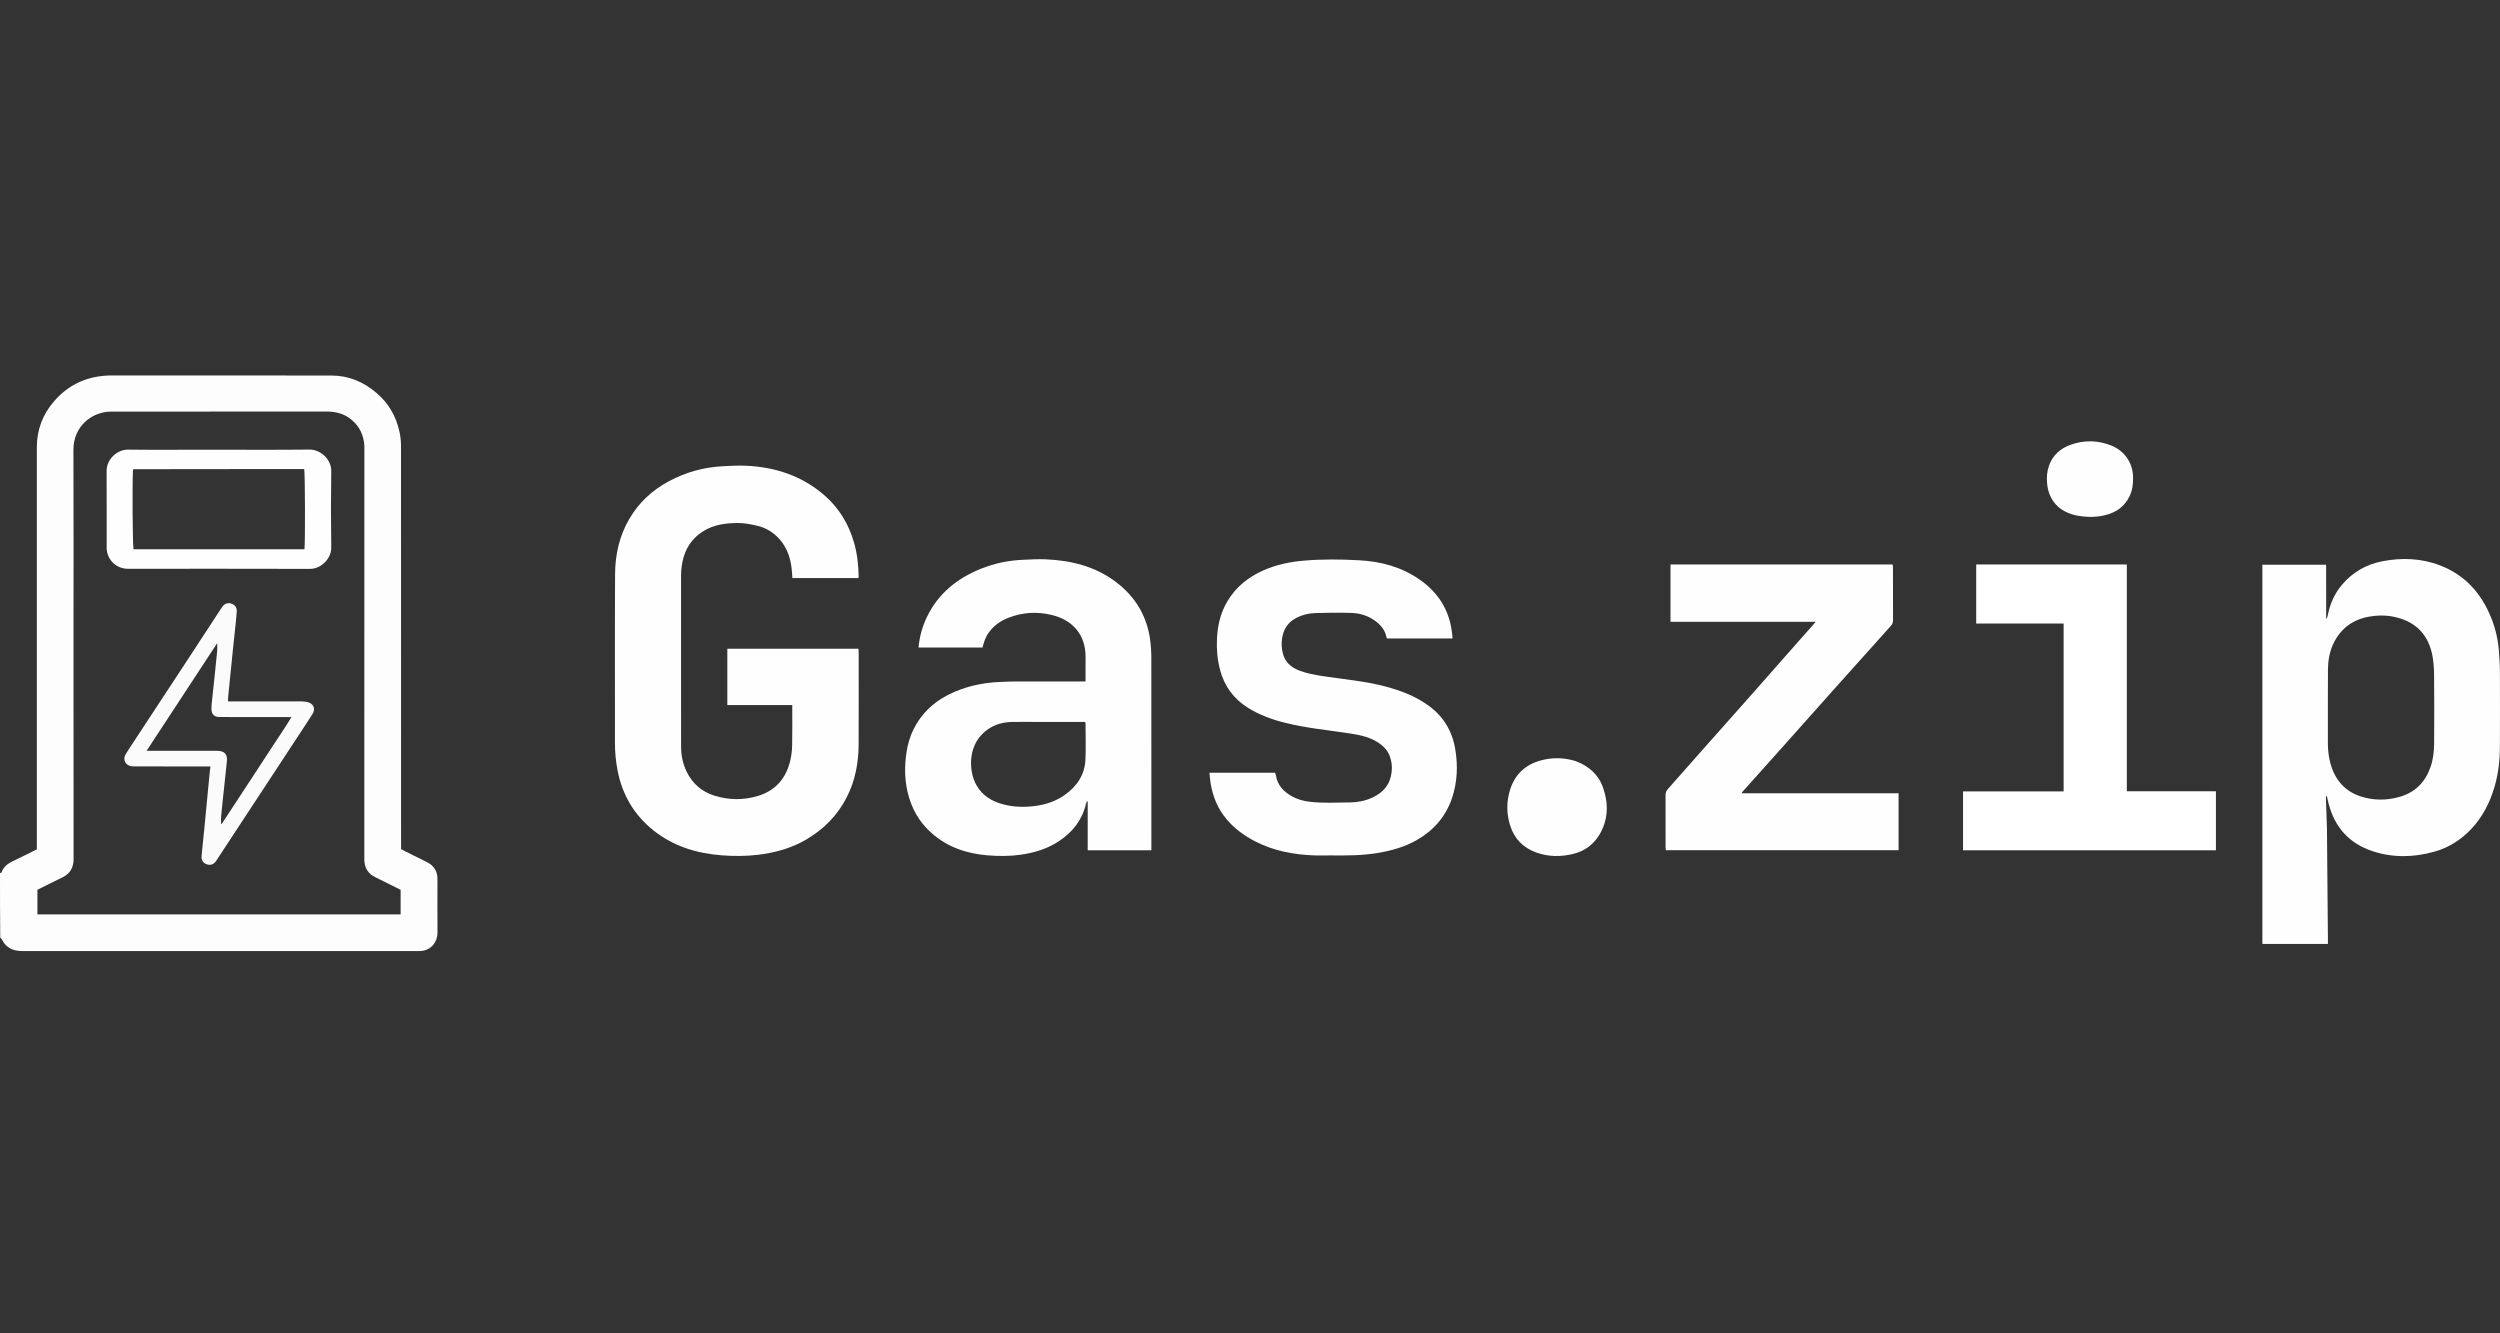
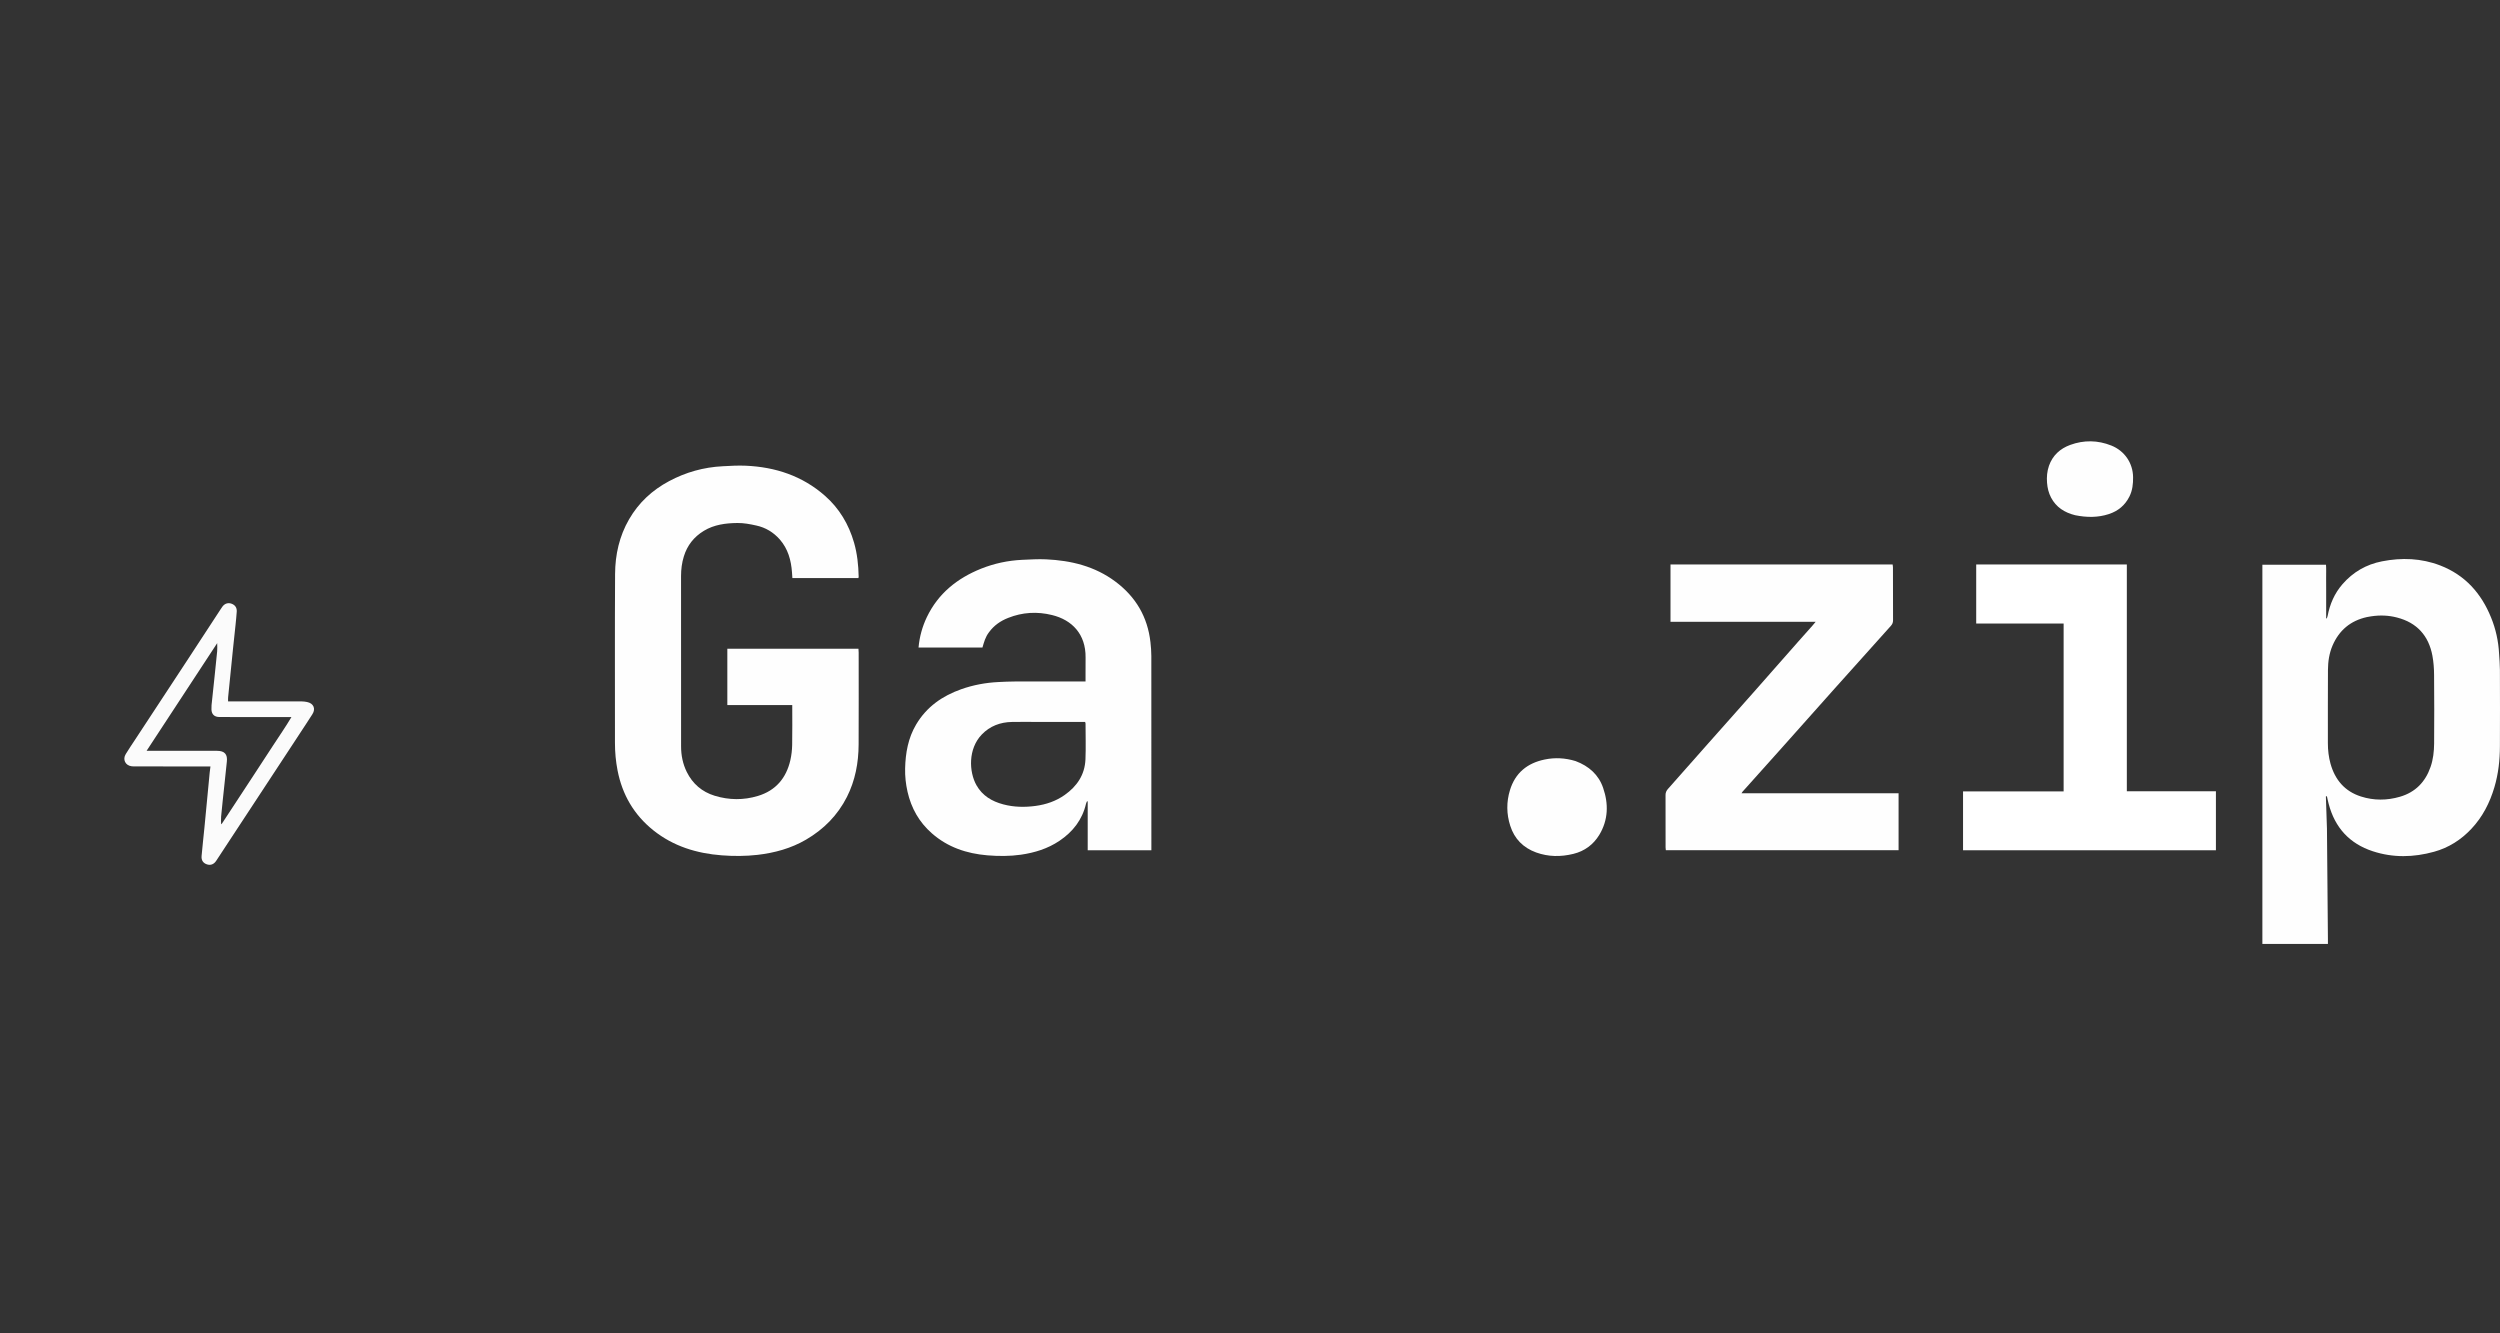
<svg xmlns="http://www.w3.org/2000/svg" width="60" height="32" viewBox="0 0 60 32" fill="none">
  <rect x="0" y="0" width="60" height="32" fill="#333333" stroke="none" />
  <g clip-path="url(#clip0_12240_41992)">
-     <path d="M0 20.96C0.012 20.947 0.034 20.947 0.036 20.94C0.085 20.797 0.195 20.72 0.326 20.659C0.512 20.572 0.694 20.478 0.884 20.384C0.884 20.342 0.884 20.301 0.884 20.26C0.884 17.084 0.883 13.908 0.884 10.732C0.885 10.311 1.027 9.939 1.305 9.622C1.605 9.279 1.984 9.077 2.44 9.025C2.498 9.018 2.557 9.012 2.616 9.012C4.398 9.011 6.179 9.009 7.961 9.013C8.366 9.014 8.722 9.164 9.029 9.424C9.323 9.672 9.507 9.988 9.587 10.361C9.611 10.472 9.624 10.587 9.624 10.7C9.626 13.883 9.626 17.065 9.626 20.248C9.626 20.29 9.626 20.331 9.626 20.378C9.659 20.396 9.692 20.415 9.725 20.431C9.9 20.518 10.074 20.605 10.249 20.692C10.418 20.776 10.5 20.913 10.499 21.1C10.498 21.527 10.497 21.953 10.5 22.38C10.502 22.582 10.366 22.818 10.076 22.825C10.049 22.826 10.021 22.826 9.993 22.826C6.849 22.826 3.705 22.826 0.561 22.826C0.441 22.826 0.325 22.814 0.221 22.747C0.148 22.701 0.092 22.642 0.056 22.564C0.045 22.54 0.027 22.52 0.006 22.504C7.33525e-08 21.997 7.337e-08 21.483 0 20.96ZM1.764 15.384C1.764 17.128 1.763 18.872 1.766 20.616C1.766 20.827 1.68 20.971 1.489 21.062C1.291 21.156 1.097 21.256 0.898 21.355C0.898 21.455 0.898 21.552 0.898 21.649C0.898 21.748 0.898 21.848 0.898 21.945C3.811 21.945 6.711 21.945 9.615 21.945C9.615 21.745 9.615 21.552 9.615 21.355C9.412 21.254 9.21 21.155 9.008 21.053C8.968 21.033 8.928 21.01 8.894 20.981C8.785 20.885 8.744 20.762 8.744 20.62C8.745 17.34 8.745 14.06 8.745 10.78C8.745 10.753 8.746 10.725 8.745 10.697C8.729 10.452 8.636 10.244 8.446 10.081C8.27 9.93 8.065 9.877 7.838 9.877C6.304 9.879 4.771 9.878 3.237 9.878C3.052 9.878 2.867 9.879 2.682 9.878C2.186 9.876 1.759 10.248 1.762 10.798C1.769 12.32 1.764 13.842 1.764 15.384Z" fill="#FDFDFD" />
    <path d="M17.456 16.144C17.456 15.947 17.456 15.761 17.456 15.57C18.509 15.57 19.552 15.57 20.603 15.57C20.605 15.601 20.608 15.631 20.608 15.661C20.608 16.396 20.611 17.131 20.607 17.866C20.605 18.307 20.526 18.732 20.325 19.129C20.102 19.568 19.769 19.904 19.344 20.152C18.984 20.362 18.59 20.469 18.178 20.517C17.893 20.549 17.606 20.55 17.322 20.528C16.72 20.482 16.161 20.311 15.682 19.929C15.214 19.555 14.934 19.071 14.821 18.489C14.779 18.272 14.759 18.052 14.759 17.831C14.76 16.478 14.754 15.126 14.762 13.774C14.765 13.313 14.863 12.869 15.098 12.463C15.328 12.065 15.652 11.764 16.057 11.548C16.458 11.334 16.887 11.213 17.343 11.19C17.527 11.18 17.712 11.169 17.896 11.177C18.61 11.208 19.257 11.422 19.798 11.898C20.143 12.201 20.37 12.583 20.497 13.023C20.574 13.29 20.602 13.564 20.608 13.841C20.608 13.85 20.605 13.86 20.602 13.874C20.078 13.874 19.555 13.874 19.017 13.874C19.014 13.831 19.011 13.784 19.008 13.738C18.987 13.446 18.913 13.173 18.714 12.946C18.562 12.774 18.373 12.66 18.149 12.612C18.001 12.579 17.848 12.55 17.697 12.552C17.418 12.555 17.141 12.59 16.894 12.739C16.655 12.884 16.493 13.089 16.412 13.355C16.365 13.508 16.345 13.665 16.345 13.826C16.346 15.188 16.345 16.551 16.346 17.914C16.346 18.127 16.387 18.333 16.482 18.526C16.623 18.811 16.847 19.004 17.152 19.098C17.496 19.203 17.844 19.207 18.189 19.103C18.619 18.973 18.869 18.674 18.968 18.247C18.995 18.127 19.01 18.002 19.012 17.878C19.018 17.563 19.014 17.248 19.014 16.921C18.496 16.921 17.982 16.921 17.456 16.921C17.456 16.658 17.456 16.406 17.456 16.144Z" fill="#FEFEFE" />
    <path d="M55.847 19.889C55.855 20.779 55.862 21.659 55.87 22.539C55.87 22.576 55.87 22.613 55.87 22.655C55.342 22.655 54.823 22.655 54.297 22.655C54.297 19.623 54.297 16.591 54.297 13.553C54.801 13.553 55.306 13.553 55.824 13.553C55.832 13.655 55.826 13.761 55.827 13.867C55.828 13.978 55.828 14.089 55.828 14.2C55.828 14.307 55.828 14.415 55.828 14.522C55.828 14.628 55.828 14.733 55.828 14.839C55.833 14.84 55.839 14.841 55.844 14.842C55.851 14.822 55.859 14.802 55.863 14.782C55.917 14.498 56.029 14.239 56.22 14.02C56.472 13.73 56.789 13.546 57.168 13.472C57.642 13.379 58.111 13.396 58.565 13.571C59.162 13.801 59.551 14.24 59.786 14.821C59.899 15.098 59.962 15.388 59.978 15.687C59.986 15.818 59.998 15.949 59.998 16.08C60 16.69 60.001 17.3 59.998 17.91C59.997 18.243 59.961 18.572 59.866 18.892C59.756 19.265 59.582 19.607 59.313 19.892C59.066 20.155 58.767 20.346 58.418 20.442C57.928 20.578 57.434 20.59 56.947 20.43C56.386 20.247 56.038 19.861 55.889 19.296C55.872 19.235 55.86 19.172 55.846 19.11C55.838 19.111 55.829 19.112 55.821 19.113C55.83 19.368 55.838 19.623 55.847 19.889ZM56.907 14.792C56.873 14.798 56.839 14.803 56.805 14.81C56.412 14.897 56.139 15.127 55.981 15.493C55.901 15.68 55.872 15.879 55.871 16.079C55.867 16.665 55.87 17.251 55.869 17.837C55.869 18.004 55.888 18.169 55.932 18.328C56.04 18.714 56.273 18.992 56.663 19.116C56.972 19.215 57.286 19.213 57.599 19.122C57.972 19.013 58.209 18.765 58.334 18.405C58.397 18.223 58.417 18.034 58.419 17.844C58.423 17.297 58.423 16.749 58.418 16.201C58.417 16.046 58.406 15.89 58.378 15.738C58.288 15.258 58.008 14.943 57.526 14.82C57.329 14.769 57.128 14.759 56.907 14.792Z" fill="#FEFEFE" />
    <path d="M23.736 15.174C23.649 15.286 23.616 15.413 23.579 15.54C23.067 15.54 22.558 15.54 22.045 15.54C22.068 15.282 22.135 15.041 22.244 14.812C22.515 14.245 22.971 13.879 23.547 13.648C23.863 13.522 24.192 13.452 24.532 13.436C24.723 13.428 24.915 13.415 25.106 13.424C25.707 13.452 26.275 13.589 26.768 13.957C27.259 14.323 27.543 14.807 27.611 15.414C27.623 15.523 27.632 15.634 27.632 15.744C27.633 17.259 27.633 18.774 27.633 20.289C27.633 20.326 27.633 20.364 27.633 20.407C27.122 20.407 26.617 20.407 26.105 20.407C26.105 20.014 26.105 19.624 26.105 19.234C26.099 19.233 26.094 19.232 26.088 19.231C26.08 19.251 26.069 19.27 26.064 19.291C25.974 19.675 25.75 19.963 25.425 20.181C25.145 20.369 24.832 20.465 24.501 20.513C24.234 20.551 23.965 20.55 23.697 20.528C23.201 20.486 22.746 20.335 22.365 20C22.059 19.732 21.871 19.397 21.781 19.004C21.739 18.818 21.718 18.629 21.723 18.44C21.732 18.071 21.795 17.712 21.988 17.387C22.239 16.964 22.616 16.701 23.073 16.54C23.36 16.439 23.657 16.384 23.961 16.369C24.089 16.363 24.218 16.356 24.347 16.356C24.874 16.355 25.401 16.355 25.929 16.355C25.967 16.355 26.004 16.355 26.053 16.355C26.053 16.287 26.053 16.225 26.053 16.164C26.053 16.036 26.052 15.907 26.054 15.779C26.06 15.22 25.729 14.878 25.249 14.761C24.893 14.673 24.538 14.693 24.195 14.83C24.013 14.902 23.857 15.008 23.736 15.174ZM24.872 17.326C24.677 17.326 24.481 17.323 24.286 17.327C24.006 17.332 23.759 17.425 23.564 17.627C23.232 17.971 23.253 18.523 23.436 18.847C23.579 19.099 23.807 19.233 24.079 19.305C24.334 19.373 24.595 19.377 24.854 19.342C25.105 19.308 25.341 19.228 25.55 19.081C25.849 18.871 26.035 18.594 26.051 18.226C26.063 17.939 26.053 17.651 26.053 17.363C26.053 17.354 26.048 17.344 26.043 17.326C25.66 17.326 25.277 17.326 24.872 17.326Z" fill="#FEFEFE" />
-     <path d="M31.927 20.53C31.794 20.53 31.672 20.534 31.55 20.53C31.047 20.512 30.562 20.421 30.112 20.187C29.854 20.052 29.623 19.882 29.435 19.658C29.224 19.407 29.107 19.115 29.054 18.795C29.041 18.715 29.036 18.633 29.027 18.545C29.558 18.545 30.077 18.545 30.6 18.545C30.607 18.565 30.618 18.587 30.622 18.61C30.659 18.845 30.806 18.999 31.005 19.111C31.137 19.184 31.281 19.225 31.431 19.242C31.755 19.28 32.08 19.262 32.403 19.258C32.583 19.256 32.762 19.221 32.93 19.145C33.202 19.023 33.367 18.825 33.4 18.523C33.414 18.396 33.4 18.276 33.358 18.158C33.298 17.986 33.169 17.872 33.013 17.784C32.822 17.677 32.612 17.635 32.397 17.603C31.88 17.523 31.356 17.476 30.846 17.348C30.531 17.27 30.228 17.16 29.951 16.987C29.605 16.77 29.383 16.466 29.28 16.072C29.216 15.828 29.196 15.582 29.207 15.333C29.221 15.015 29.292 14.71 29.456 14.433C29.659 14.089 29.957 13.851 30.319 13.69C30.623 13.555 30.945 13.486 31.276 13.457C31.726 13.417 32.176 13.422 32.625 13.447C33.139 13.475 33.627 13.604 34.058 13.901C34.502 14.206 34.774 14.619 34.844 15.155C34.851 15.209 34.856 15.263 34.862 15.323C34.331 15.323 33.812 15.323 33.294 15.323C33.289 15.319 33.281 15.315 33.279 15.309C33.244 15.106 33.117 14.971 32.949 14.864C32.789 14.762 32.61 14.715 32.425 14.71C32.136 14.701 31.845 14.704 31.556 14.714C31.4 14.72 31.247 14.758 31.106 14.832C30.905 14.938 30.801 15.106 30.769 15.327C30.753 15.442 30.759 15.554 30.784 15.665C30.834 15.888 30.986 16.021 31.195 16.098C31.371 16.163 31.555 16.198 31.741 16.226C32.246 16.303 32.756 16.345 33.251 16.476C33.62 16.574 33.972 16.708 34.284 16.934C34.647 17.197 34.856 17.551 34.927 17.987C34.992 18.381 34.977 18.77 34.849 19.152C34.7 19.593 34.416 19.921 34.016 20.154C33.725 20.324 33.404 20.414 33.073 20.47C32.696 20.534 32.317 20.534 31.927 20.53Z" fill="#FEFEFE" />
    <path d="M42.179 13.547C43.265 13.547 44.34 13.547 45.423 13.547C45.426 13.573 45.431 13.596 45.431 13.618C45.431 14.041 45.43 14.464 45.433 14.887C45.433 14.94 45.417 14.98 45.383 15.018C44.932 15.521 44.48 16.024 44.029 16.528C43.604 17.004 43.181 17.481 42.756 17.957C42.444 18.306 42.132 18.655 41.819 19.003C41.813 19.01 41.809 19.018 41.796 19.039C43.059 19.039 44.31 19.039 45.566 19.039C45.566 19.499 45.566 19.948 45.566 20.405C43.706 20.405 41.846 20.405 39.98 20.405C39.978 20.385 39.974 20.362 39.974 20.339C39.974 19.92 39.975 19.5 39.973 19.081C39.972 19.02 39.994 18.977 40.032 18.933C40.35 18.576 40.666 18.217 40.983 17.858C41.349 17.446 41.715 17.034 42.081 16.621C42.443 16.211 42.805 15.799 43.167 15.388C43.277 15.263 43.388 15.14 43.499 15.015C43.521 14.99 43.542 14.963 43.576 14.923C42.404 14.923 41.251 14.923 40.092 14.923C40.092 14.461 40.092 14.009 40.092 13.547C40.787 13.547 41.477 13.547 42.179 13.547Z" fill="#FEFEFE" />
    <path d="M50.229 13.547C50.504 13.547 50.769 13.547 51.044 13.547C51.044 15.36 51.044 17.167 51.044 18.991C51.409 18.991 51.764 18.991 52.118 18.991C52.471 18.991 52.823 18.991 53.182 18.991C53.182 19.465 53.182 19.934 53.182 20.407C51.159 20.407 49.138 20.407 47.113 20.407C47.113 19.936 47.113 19.469 47.113 18.993C47.918 18.993 48.719 18.993 49.527 18.993C49.527 17.647 49.527 16.31 49.527 14.964C48.829 14.964 48.132 14.964 47.429 14.964C47.429 14.489 47.429 14.023 47.429 13.547C48.362 13.547 49.29 13.547 50.229 13.547Z" fill="white" />
    <path d="M37.814 18.266C38.135 18.386 38.367 18.594 38.475 18.909C38.608 19.294 38.599 19.679 38.383 20.037C38.241 20.27 38.031 20.427 37.761 20.493C37.46 20.567 37.161 20.565 36.867 20.459C36.557 20.346 36.346 20.132 36.246 19.819C36.155 19.536 36.152 19.248 36.239 18.964C36.364 18.551 36.655 18.314 37.074 18.228C37.32 18.177 37.565 18.19 37.814 18.266Z" fill="#FEFEFE" />
    <path d="M49.803 12.365C49.546 12.301 49.347 12.172 49.226 11.943C49.167 11.832 49.139 11.713 49.129 11.586C49.118 11.446 49.13 11.311 49.175 11.18C49.262 10.931 49.443 10.766 49.685 10.678C50.013 10.558 50.346 10.563 50.672 10.693C50.99 10.82 51.19 11.114 51.194 11.452C51.196 11.613 51.18 11.768 51.107 11.915C51.002 12.126 50.836 12.264 50.615 12.337C50.35 12.424 50.081 12.421 49.803 12.365Z" fill="#FEFEFE" />
-     <path d="M4.967 10.793C5.795 10.793 6.612 10.799 7.43 10.79C7.692 10.787 7.953 11.026 7.95 11.302C7.941 11.915 7.941 12.529 7.95 13.143C7.954 13.395 7.717 13.654 7.44 13.653C5.983 13.648 4.526 13.651 3.069 13.651C2.785 13.65 2.56 13.426 2.56 13.142C2.559 12.529 2.562 11.915 2.559 11.301C2.557 11.015 2.821 10.788 3.07 10.791C3.699 10.799 4.327 10.793 4.967 10.793ZM5.879 11.258C4.988 11.259 4.098 11.26 3.208 11.261C3.205 11.261 3.202 11.265 3.2 11.268C3.197 11.27 3.195 11.272 3.192 11.275C3.172 11.615 3.182 13.102 3.205 13.182C4.572 13.182 5.94 13.182 7.307 13.182C7.327 13.055 7.322 11.336 7.301 11.258C6.835 11.258 6.367 11.258 5.879 11.258Z" fill="#FEFEFE" />
    <path d="M7.079 17.782C6.505 18.655 5.935 19.522 5.366 20.389C5.307 20.479 5.249 20.569 5.189 20.659C5.133 20.744 5.055 20.774 4.967 20.745C4.876 20.715 4.829 20.647 4.838 20.545C4.858 20.318 4.884 20.092 4.906 19.866C4.949 19.423 4.99 18.98 5.033 18.538C5.037 18.494 5.044 18.451 5.051 18.395C5.002 18.395 4.965 18.395 4.927 18.395C4.372 18.395 3.816 18.395 3.261 18.394C3.226 18.394 3.191 18.395 3.156 18.39C3.007 18.37 2.938 18.227 3.018 18.098C3.088 17.982 3.165 17.87 3.239 17.757C3.658 17.119 4.077 16.482 4.496 15.844C4.762 15.438 5.027 15.031 5.293 14.625C5.308 14.602 5.323 14.578 5.34 14.556C5.394 14.485 5.472 14.46 5.552 14.487C5.641 14.518 5.687 14.582 5.682 14.677C5.675 14.784 5.664 14.89 5.653 14.997C5.633 15.189 5.612 15.38 5.592 15.572C5.553 15.96 5.513 16.347 5.475 16.734C5.472 16.764 5.474 16.794 5.474 16.834C5.514 16.834 5.551 16.834 5.589 16.834C6.141 16.834 6.693 16.834 7.245 16.834C7.286 16.834 7.328 16.84 7.368 16.848C7.524 16.878 7.583 17.008 7.498 17.14C7.398 17.299 7.293 17.454 7.191 17.611C7.154 17.666 7.119 17.721 7.079 17.782ZM6.552 17.895C6.698 17.671 6.851 17.451 6.995 17.209C6.941 17.209 6.906 17.209 6.872 17.209C6.446 17.209 6.02 17.209 5.594 17.209C5.482 17.209 5.37 17.21 5.259 17.208C5.144 17.206 5.079 17.142 5.075 17.028C5.074 16.994 5.074 16.959 5.077 16.924C5.101 16.692 5.127 16.459 5.151 16.226C5.172 16.027 5.194 15.829 5.212 15.63C5.218 15.572 5.213 15.513 5.213 15.435C4.644 16.303 4.086 17.153 3.518 18.02C3.572 18.02 3.606 18.02 3.64 18.02C4.164 18.02 4.687 18.02 5.211 18.02C5.391 18.02 5.465 18.104 5.444 18.281C5.424 18.455 5.407 18.63 5.389 18.804C5.361 19.068 5.332 19.331 5.307 19.596C5.301 19.655 5.306 19.716 5.306 19.783C5.317 19.773 5.325 19.768 5.33 19.761C5.574 19.39 5.817 19.019 6.06 18.648C6.221 18.401 6.382 18.154 6.552 17.895Z" fill="#FBFBFB" />
  </g>
  <defs>
    <clipPath id="clip0_12240_41992">
      <rect width="60" height="14" fill="white" transform="translate(0 9)" />
    </clipPath>
  </defs>
</svg>